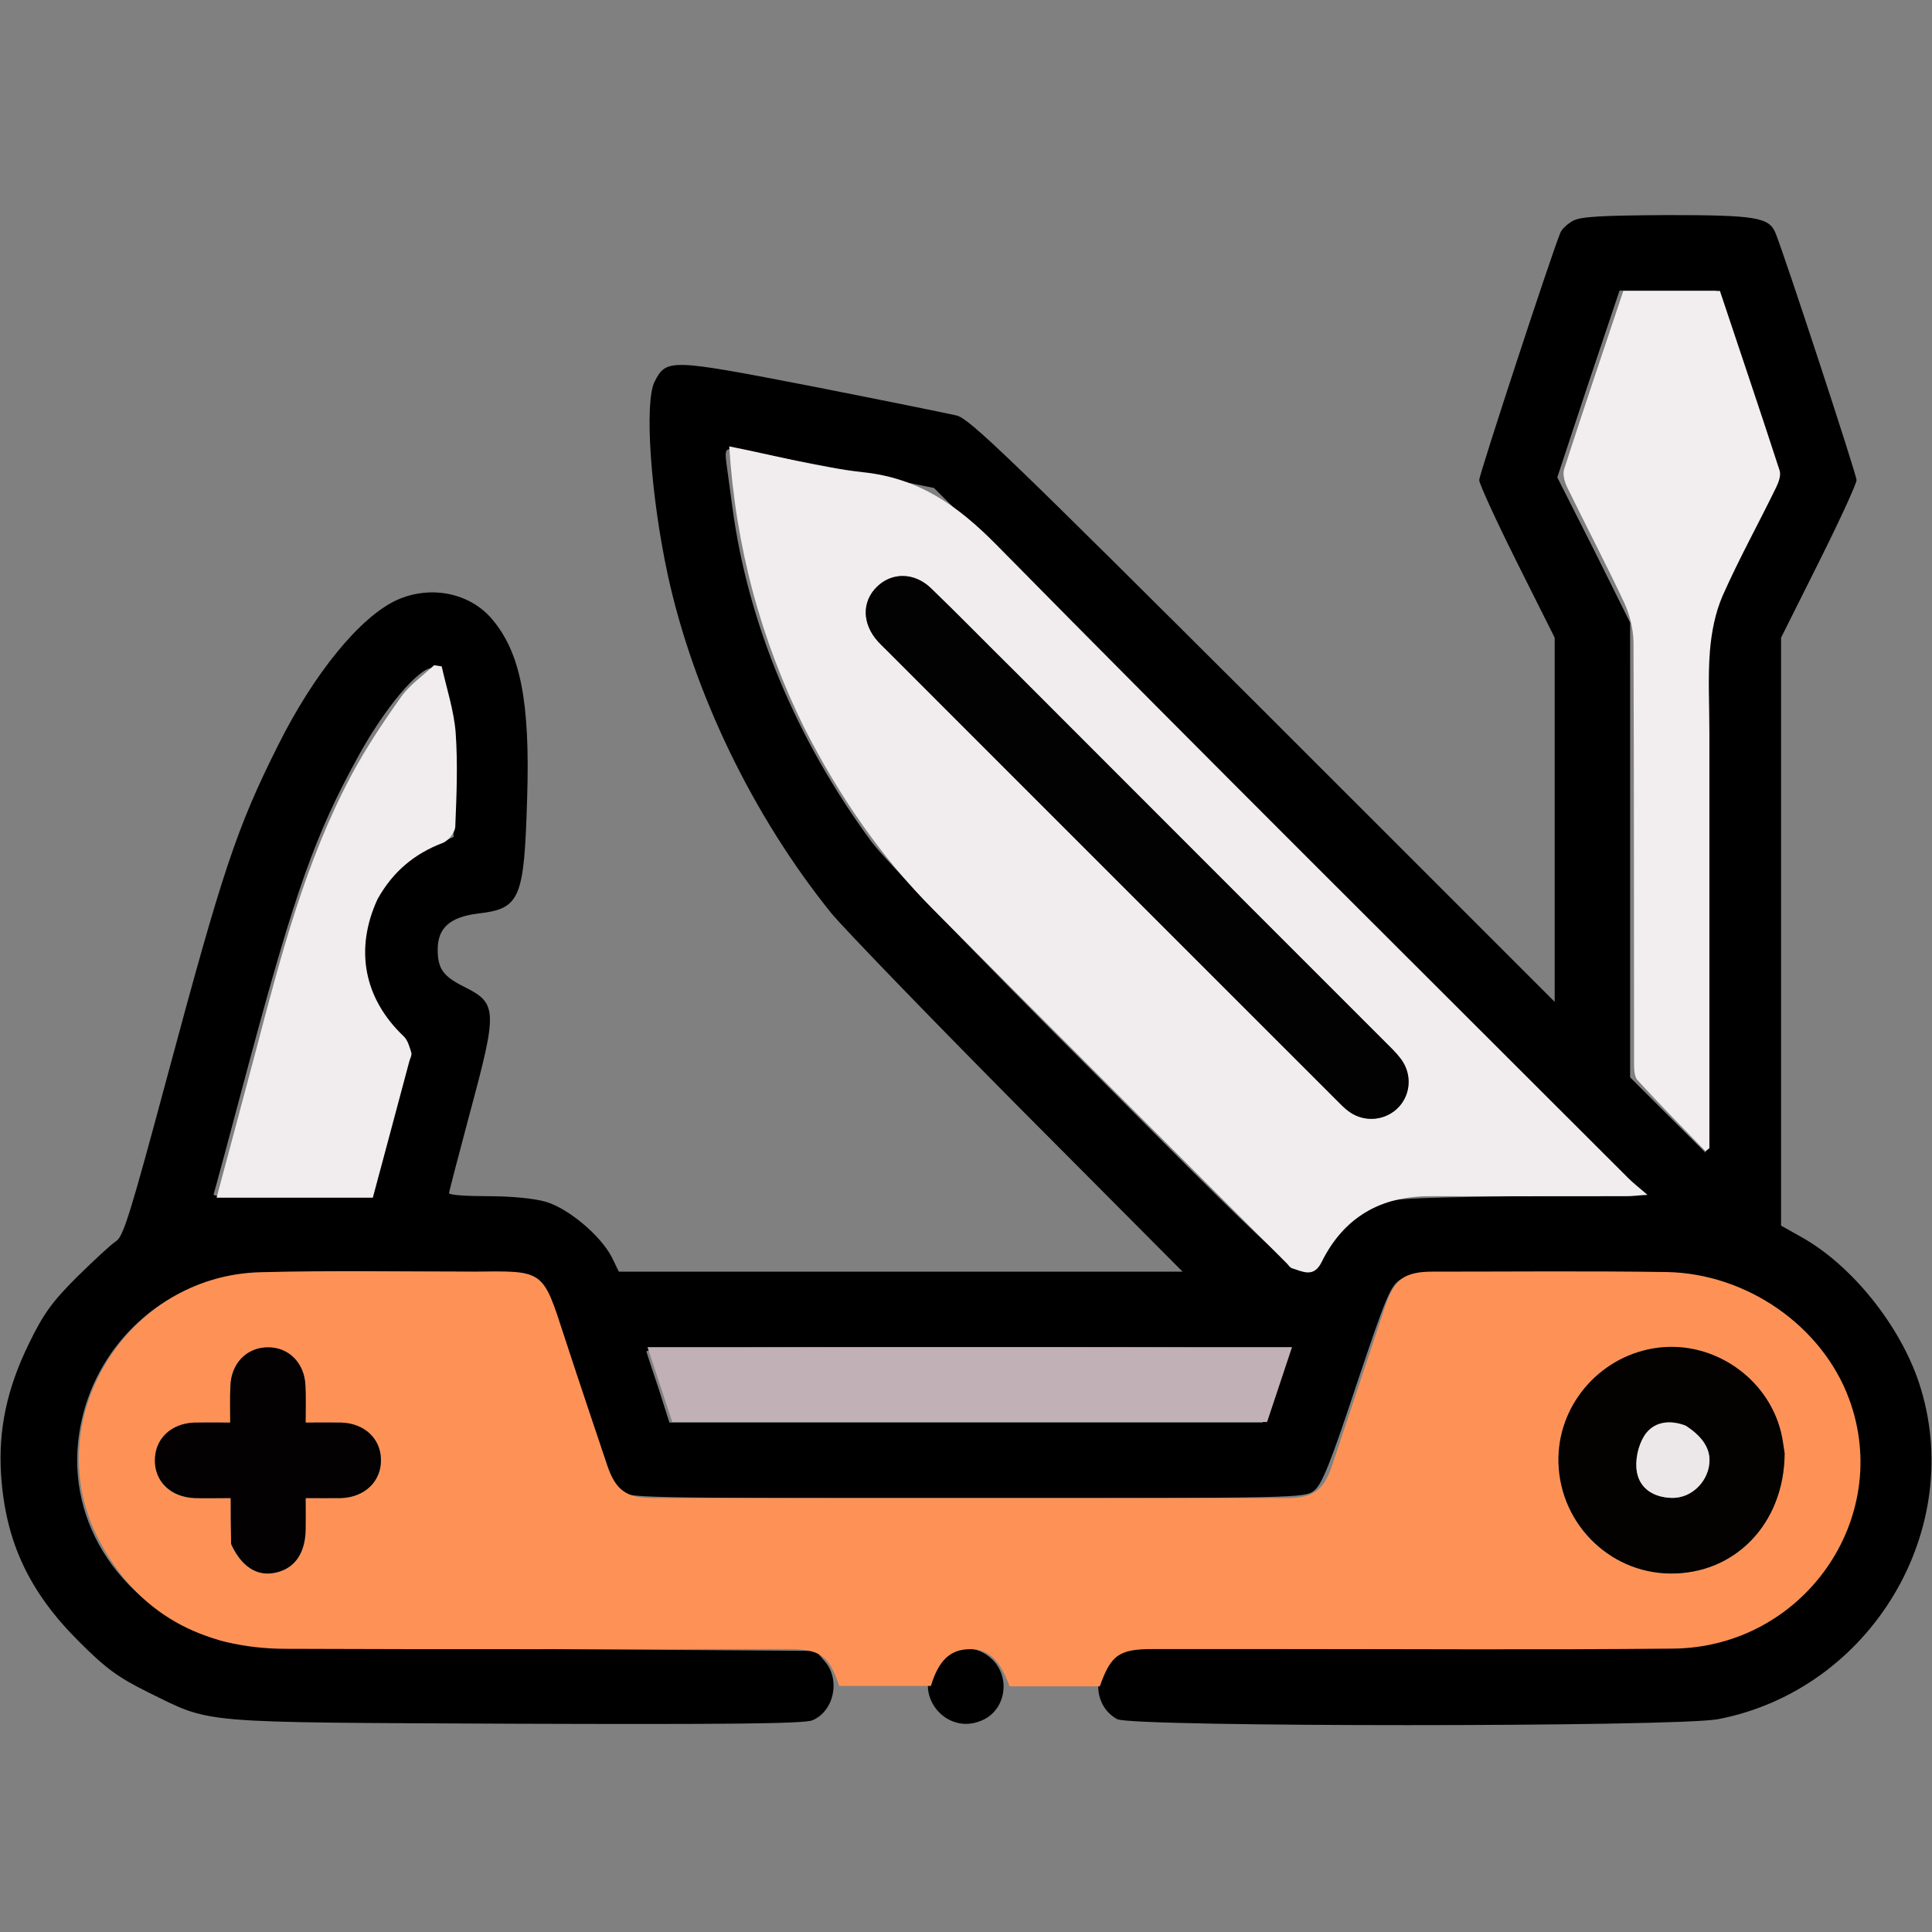
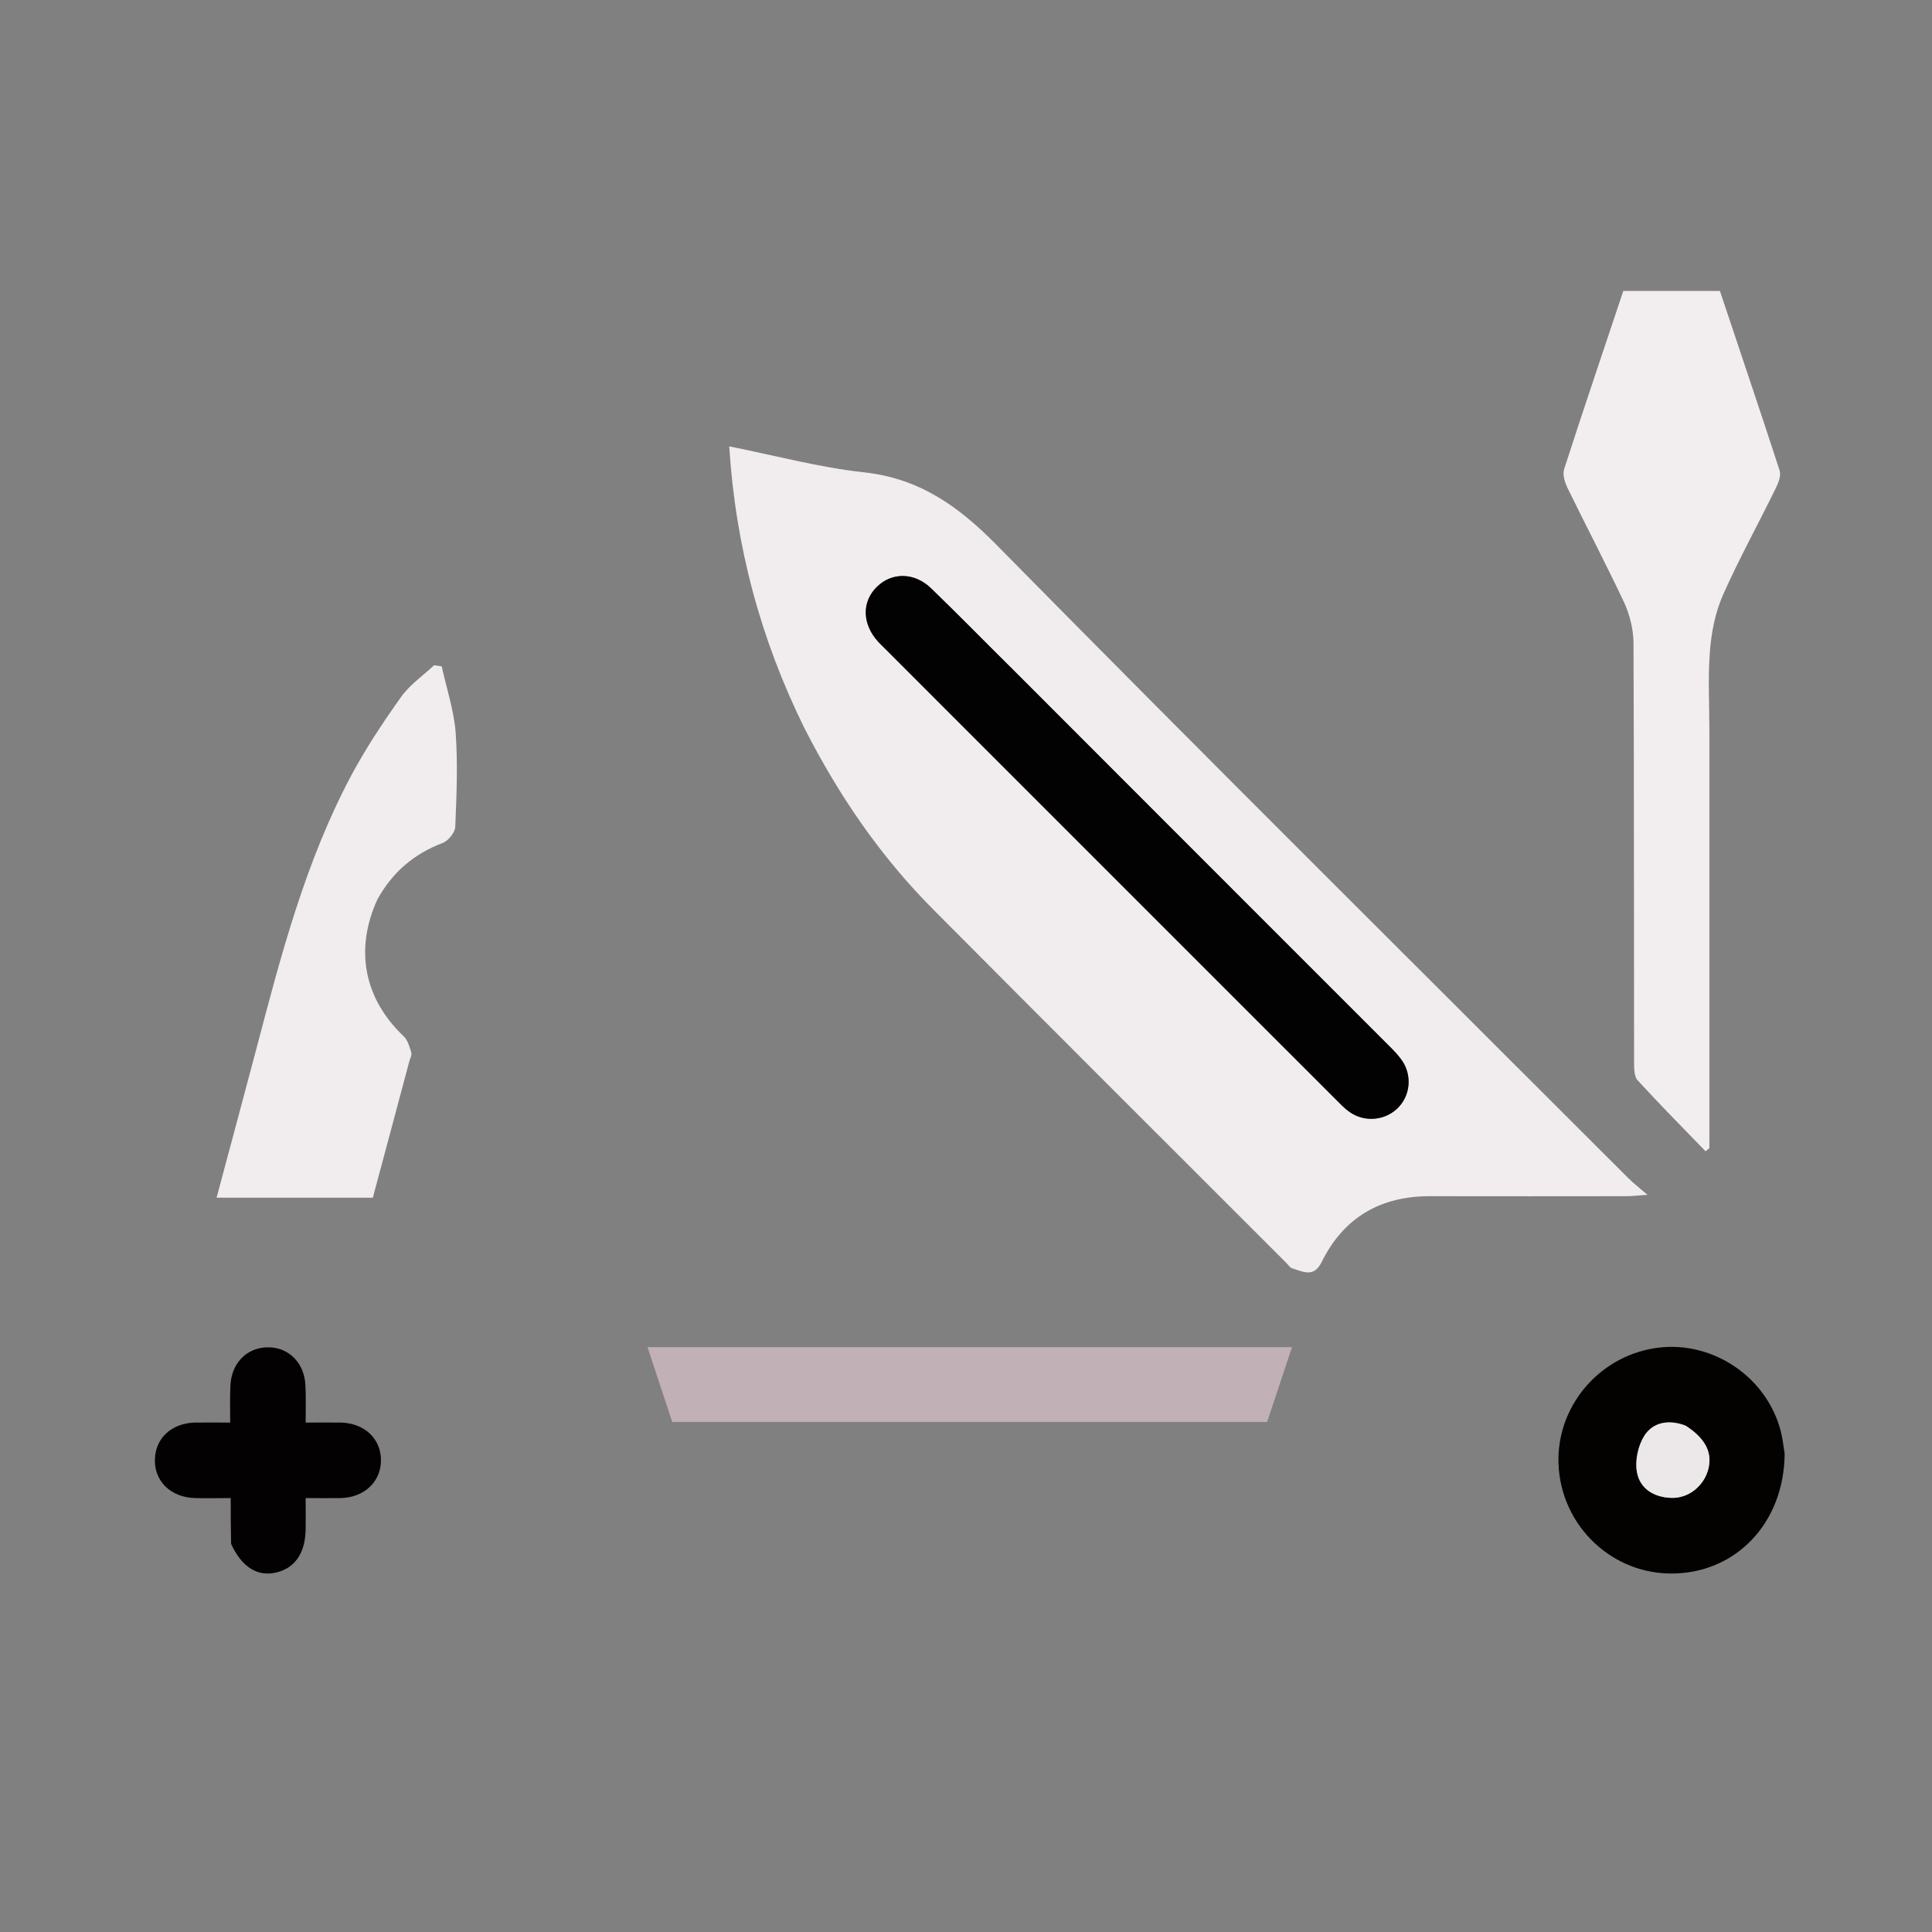
<svg xmlns="http://www.w3.org/2000/svg" width="40px" height="40px" viewBox="0 0 40 40" version="1.1">
  <rect x="0" y="0" width="40" height="40" fill="#808080" stroke="none" />
  <g id="surface1">
-     <path style=" stroke:none;fill-rule:nonzero;fill:rgb(0%,0%,0%);fill-opacity:1;" d="M 32.57 4.57 C 32.453 4.633 32.336 4.742 32.305 4.82 C 32.117 5.273 30.625 9.828 30.625 9.938 C 30.625 10.016 30.977 10.781 31.406 11.641 L 32.188 13.203 L 32.188 20.742 L 26.156 14.711 C 20.891 9.461 20.078 8.672 19.805 8.602 C 19.633 8.562 18.289 8.289 16.82 8 C 13.875 7.43 13.797 7.422 13.555 7.898 C 13.336 8.312 13.469 10.258 13.828 11.914 C 14.359 14.344 15.586 16.891 17.211 18.906 C 17.477 19.227 19.219 21.031 21.086 22.914 L 24.484 26.328 L 12.812 26.328 L 12.664 26.023 C 12.43 25.578 11.773 25.023 11.305 24.883 C 11.062 24.812 10.594 24.766 10.102 24.766 C 9.656 24.766 9.297 24.742 9.297 24.703 C 9.297 24.672 9.492 23.93 9.727 23.047 C 10.305 20.906 10.297 20.773 9.609 20.43 C 9.172 20.211 9.062 20.055 9.062 19.656 C 9.062 19.211 9.32 18.984 9.898 18.914 C 10.773 18.812 10.852 18.617 10.914 16.523 C 10.977 14.523 10.773 13.516 10.195 12.828 C 9.734 12.273 8.914 12.109 8.219 12.422 C 7.461 12.766 6.5 13.938 5.75 15.445 C 4.898 17.148 4.609 18.023 3.469 22.266 C 2.711 25.086 2.555 25.602 2.406 25.695 C 2.305 25.758 1.945 26.094 1.594 26.438 C 1.078 26.953 0.898 27.203 0.602 27.812 C 0.141 28.75 -0.039 29.609 0.023 30.547 C 0.117 31.922 0.602 32.961 1.641 33.992 C 2.195 34.547 2.445 34.727 3.055 35.031 C 4.414 35.695 3.969 35.656 10.664 35.688 C 15.078 35.703 16.648 35.688 16.82 35.617 C 17.266 35.43 17.406 34.781 17.078 34.398 L 16.891 34.18 L 10.922 34.141 C 5.438 34.102 4.93 34.086 4.531 33.953 C 2.531 33.297 1.352 31.547 1.641 29.672 C 1.883 28.07 3.094 26.773 4.664 26.445 C 5.07 26.359 5.859 26.328 7.969 26.328 C 10.562 26.328 10.758 26.336 10.984 26.477 C 11.211 26.617 11.281 26.781 11.914 28.664 C 12.453 30.297 12.633 30.734 12.789 30.859 C 12.984 31.016 13.094 31.016 20 31.016 C 26.906 31.016 27.016 31.016 27.211 30.859 C 27.367 30.734 27.547 30.297 28.086 28.664 C 28.719 26.781 28.789 26.617 29.016 26.477 C 29.25 26.328 29.391 26.32 32.148 26.352 C 34.656 26.375 35.094 26.398 35.469 26.516 C 37.023 27.023 38.109 28.211 38.359 29.68 C 38.695 31.688 37.195 33.742 35.156 34.062 C 34.852 34.109 32.398 34.141 28.922 34.141 L 23.188 34.141 L 22.961 34.367 C 22.602 34.734 22.688 35.359 23.133 35.594 C 23.453 35.758 34.703 35.758 35.57 35.594 C 38.742 34.984 40.734 31.641 39.727 28.617 C 39.328 27.43 38.336 26.195 37.305 25.617 L 36.875 25.375 L 36.875 13.203 L 37.656 11.641 C 38.086 10.781 38.438 10.016 38.438 9.938 C 38.438 9.828 36.945 5.273 36.758 4.82 C 36.625 4.5 36.352 4.453 34.516 4.453 C 33.156 4.461 32.727 4.484 32.57 4.57 Z M 36.18 7.945 L 36.82 9.883 L 36.062 11.383 L 35.312 12.891 L 35.312 23.867 L 33.75 22.305 L 33.75 12.891 L 33 11.383 L 32.242 9.883 L 32.883 7.945 L 33.531 6.016 L 35.531 6.016 Z M 17.305 9.695 L 19.336 10.102 L 26.664 17.414 L 33.984 24.727 L 31.391 24.766 C 28.883 24.805 28.773 24.812 28.43 24.984 C 28 25.195 27.539 25.633 27.336 26.031 C 27.031 26.633 27.164 26.742 22.609 22.164 C 20.203 19.758 18.289 17.766 18.039 17.422 C 16.477 15.297 15.484 12.898 15.164 10.508 C 15.117 10.164 15.062 9.75 15.039 9.586 C 15.008 9.344 15.023 9.297 15.133 9.297 C 15.211 9.297 16.188 9.477 17.305 9.695 Z M 9.188 14.234 C 9.281 14.531 9.328 15.023 9.359 15.992 L 9.391 17.328 L 8.906 17.547 C 8.023 17.938 7.5 18.742 7.5 19.688 C 7.5 20.297 7.688 20.789 8.094 21.242 C 8.281 21.453 8.438 21.672 8.438 21.727 C 8.438 21.844 7.68 24.695 7.641 24.727 C 7.625 24.742 6.891 24.766 6.008 24.781 C 4.93 24.797 4.406 24.781 4.422 24.727 C 4.438 24.688 4.766 23.469 5.148 22.031 C 6.109 18.453 6.531 17.266 7.414 15.664 C 7.961 14.664 8.664 13.828 8.953 13.828 C 9.008 13.828 9.117 14.016 9.188 14.234 Z M 26.617 27.984 C 26.602 28.039 26.484 28.391 26.359 28.766 L 26.141 29.453 L 13.859 29.453 L 13.641 28.766 C 13.516 28.391 13.398 28.039 13.383 27.984 C 13.352 27.914 14.703 27.891 20 27.891 C 25.297 27.891 26.648 27.914 26.617 27.984 Z M 26.617 27.984 " />
-     <path style=" stroke:none;fill-rule:nonzero;fill:rgb(0%,0%,0%);fill-opacity:1;" d="M 19.445 34.367 C 18.812 35 19.578 36.008 20.383 35.594 C 20.828 35.359 20.914 34.734 20.555 34.367 C 20.234 34.047 19.766 34.047 19.445 34.367 Z M 19.445 34.367 " />
-     <path style=" stroke:none;fill-rule:nonzero;fill:rgb(99.608%,57.255%,33.725%);fill-opacity:1;" d="M 9.766 26.328 C 11.27 26.312 11.227 26.266 11.684 27.672 C 11.973 28.559 12.273 29.445 12.57 30.332 C 12.746 30.855 12.969 31.016 13.52 31.016 C 17.895 31.016 22.27 31.016 26.645 31.016 C 27.191 31.016 27.41 30.855 27.586 30.324 C 27.953 29.23 28.316 28.133 28.684 27.035 C 28.867 26.488 29.086 26.328 29.656 26.328 C 31.27 26.328 32.883 26.312 34.5 26.336 C 36.172 26.363 37.727 27.461 38.281 28.957 C 39.203 31.438 37.336 34.109 34.633 34.133 C 31.875 34.16 29.113 34.141 26.352 34.141 C 25.531 34.141 24.711 34.141 23.891 34.141 C 23.172 34.141 23.004 34.254 22.77 34.914 C 22.148 34.914 21.523 34.914 20.902 34.914 C 20.699 34.352 20.453 34.129 20.055 34.145 C 19.668 34.156 19.43 34.383 19.273 34.906 C 18.645 34.906 18.012 34.906 17.375 34.906 C 17.164 34.27 16.98 34.141 16.293 34.141 C 12.832 34.141 9.367 34.152 5.902 34.137 C 4.191 34.129 2.84 33.41 2.043 31.871 C 0.773 29.43 2.609 26.41 5.391 26.34 C 6.836 26.301 8.281 26.328 9.766 26.328 M 36.949 30.062 C 36.922 29.922 36.906 29.777 36.871 29.641 C 36.59 28.523 35.477 27.762 34.336 27.902 C 33.18 28.043 32.289 29.023 32.266 30.176 C 32.242 31.48 33.281 32.562 34.574 32.578 C 35.922 32.594 36.941 31.543 36.949 30.062 M 4.793 31.996 C 5 32.438 5.324 32.641 5.695 32.562 C 6.098 32.48 6.324 32.16 6.328 31.656 C 6.332 31.453 6.328 31.25 6.328 31.016 C 6.598 31.016 6.832 31.02 7.062 31.016 C 7.555 31 7.898 30.664 7.887 30.215 C 7.879 29.781 7.543 29.469 7.066 29.453 C 6.824 29.449 6.582 29.453 6.328 29.453 C 6.328 29.164 6.336 28.93 6.324 28.695 C 6.309 28.223 5.98 27.891 5.547 27.895 C 5.109 27.895 4.785 28.227 4.77 28.699 C 4.758 28.941 4.766 29.184 4.766 29.453 C 4.492 29.453 4.258 29.449 4.027 29.453 C 3.547 29.469 3.215 29.781 3.207 30.219 C 3.195 30.668 3.535 31 4.035 31.016 C 4.273 31.023 4.516 31.016 4.777 31.016 C 4.777 31.359 4.777 31.645 4.793 31.996 Z M 4.793 31.996 " />
    <path style=" stroke:none;fill-rule:nonzero;fill:rgb(94.51%,92.941%,93.333%);fill-opacity:1;" d="M 16.652 15.07 C 15.746 13.23 15.23 11.316 15.098 9.242 C 16.047 9.43 16.953 9.676 17.871 9.777 C 19.016 9.898 19.82 10.461 20.613 11.262 C 24.953 15.668 29.344 20.023 33.715 24.395 C 33.816 24.496 33.93 24.582 34.109 24.738 C 33.902 24.75 33.797 24.766 33.688 24.766 C 32.336 24.766 30.98 24.77 29.629 24.766 C 28.59 24.758 27.824 25.199 27.363 26.129 C 27.199 26.461 26.977 26.328 26.75 26.258 C 26.707 26.246 26.676 26.191 26.637 26.152 C 24.199 23.715 21.754 21.277 19.324 18.832 C 18.23 17.734 17.367 16.473 16.652 15.07 M 20.996 13.887 C 20.422 13.32 19.859 12.742 19.281 12.184 C 18.938 11.848 18.469 11.844 18.16 12.145 C 17.836 12.457 17.848 12.922 18.184 13.289 C 18.23 13.34 18.277 13.383 18.324 13.43 C 21.434 16.539 24.539 19.648 27.652 22.758 C 27.742 22.848 27.832 22.945 27.938 23.02 C 28.262 23.25 28.703 23.199 28.965 22.914 C 29.215 22.641 29.234 22.219 28.996 21.914 C 28.902 21.789 28.789 21.684 28.676 21.57 C 26.129 19.023 23.582 16.477 20.996 13.887 Z M 20.996 13.887 " />
    <path style=" stroke:none;fill-rule:nonzero;fill:rgb(94.902%,93.333%,93.725%);fill-opacity:1;" d="M 35.391 15.156 C 35.391 18.055 35.391 20.914 35.391 23.773 C 35.363 23.793 35.336 23.816 35.312 23.836 C 34.84 23.348 34.359 22.863 33.902 22.363 C 33.828 22.277 33.832 22.098 33.832 21.961 C 33.828 19.074 33.832 16.188 33.82 13.297 C 33.816 13.023 33.742 12.73 33.629 12.48 C 33.254 11.684 32.844 10.902 32.457 10.109 C 32.398 9.992 32.348 9.828 32.383 9.715 C 32.781 8.48 33.199 7.254 33.609 6.023 C 34.277 6.023 34.926 6.023 35.609 6.023 C 36.02 7.258 36.441 8.496 36.844 9.738 C 36.879 9.84 36.824 9.988 36.77 10.098 C 36.406 10.844 36.004 11.57 35.668 12.328 C 35.512 12.684 35.434 13.09 35.402 13.48 C 35.359 14.023 35.391 14.57 35.391 15.156 Z M 35.391 15.156 " />
    <path style=" stroke:none;fill-rule:nonzero;fill:rgb(94.51%,92.941%,93.333%);fill-opacity:1;" d="M 7.816 18.617 C 7.336 19.66 7.539 20.676 8.355 21.453 C 8.441 21.531 8.48 21.676 8.516 21.793 C 8.531 21.848 8.488 21.918 8.473 21.98 C 8.227 22.906 7.977 23.832 7.719 24.797 C 6.641 24.797 5.578 24.797 4.484 24.797 C 4.758 23.773 5.039 22.73 5.316 21.684 C 5.82 19.766 6.324 17.844 7.262 16.074 C 7.566 15.504 7.926 14.961 8.301 14.434 C 8.48 14.18 8.754 13.992 8.988 13.773 C 9.039 13.781 9.094 13.789 9.145 13.797 C 9.246 14.254 9.398 14.707 9.434 15.168 C 9.48 15.816 9.453 16.469 9.426 17.117 C 9.422 17.234 9.281 17.41 9.164 17.453 C 8.578 17.676 8.133 18.047 7.816 18.617 Z M 7.816 18.617 " />
    <path style=" stroke:none;fill-rule:nonzero;fill:rgb(75.686%,69.02%,70.98%);fill-opacity:1;" d="M 20.234 27.891 C 22.418 27.891 24.559 27.891 26.75 27.891 C 26.57 28.434 26.402 28.934 26.234 29.441 C 22.125 29.441 18.031 29.441 13.918 29.441 C 13.75 28.934 13.586 28.434 13.406 27.891 C 15.699 27.891 17.949 27.891 20.234 27.891 Z M 20.234 27.891 " />
    <path style=" stroke:none;fill-rule:nonzero;fill:rgb(1.176%,0.784%,0.392%);fill-opacity:1;" d="M 36.949 30.094 C 36.941 31.543 35.922 32.594 34.574 32.578 C 33.281 32.562 32.242 31.48 32.266 30.176 C 32.289 29.023 33.18 28.043 34.336 27.902 C 35.477 27.762 36.59 28.523 36.871 29.641 C 36.906 29.777 36.922 29.922 36.949 30.094 M 34.879 29.508 C 34.547 29.383 34.223 29.445 34.043 29.727 C 33.914 29.934 33.848 30.238 33.891 30.477 C 33.953 30.828 34.25 31.004 34.613 31.012 C 34.957 31.02 35.266 30.773 35.363 30.438 C 35.461 30.09 35.324 29.793 34.879 29.508 Z M 34.879 29.508 " />
    <path style=" stroke:none;fill-rule:nonzero;fill:rgb(1.176%,0.392%,0.392%);fill-opacity:1;" d="M 4.785 31.965 C 4.777 31.645 4.777 31.359 4.777 31.016 C 4.516 31.016 4.273 31.023 4.035 31.016 C 3.535 31 3.195 30.668 3.207 30.219 C 3.215 29.781 3.547 29.469 4.027 29.453 C 4.258 29.449 4.492 29.453 4.766 29.453 C 4.766 29.184 4.758 28.941 4.77 28.699 C 4.785 28.227 5.109 27.895 5.547 27.895 C 5.98 27.891 6.309 28.223 6.324 28.695 C 6.336 28.93 6.328 29.164 6.328 29.453 C 6.582 29.453 6.824 29.449 7.066 29.453 C 7.543 29.469 7.879 29.781 7.887 30.215 C 7.898 30.664 7.555 31 7.062 31.016 C 6.832 31.02 6.598 31.016 6.328 31.016 C 6.328 31.25 6.332 31.453 6.328 31.656 C 6.324 32.16 6.098 32.48 5.695 32.562 C 5.324 32.641 5 32.438 4.785 31.965 Z M 4.785 31.965 " />
    <path style=" stroke:none;fill-rule:nonzero;fill:rgb(0.784%,0.784%,0.784%);fill-opacity:1;" d="M 21.016 13.906 C 23.582 16.477 26.129 19.023 28.676 21.57 C 28.789 21.684 28.902 21.789 28.996 21.914 C 29.234 22.219 29.215 22.641 28.965 22.914 C 28.703 23.199 28.262 23.25 27.938 23.02 C 27.832 22.945 27.742 22.848 27.652 22.758 C 24.539 19.648 21.434 16.539 18.324 13.43 C 18.277 13.383 18.23 13.34 18.184 13.289 C 17.848 12.922 17.836 12.457 18.16 12.145 C 18.469 11.844 18.938 11.848 19.281 12.184 C 19.859 12.742 20.422 13.32 21.016 13.906 Z M 21.016 13.906 " />
    <path style=" stroke:none;fill-rule:nonzero;fill:rgb(92.549%,90.98%,91.373%);fill-opacity:1;" d="M 34.906 29.52 C 35.324 29.793 35.461 30.09 35.363 30.438 C 35.266 30.773 34.957 31.02 34.613 31.012 C 34.25 31.004 33.953 30.828 33.891 30.477 C 33.848 30.238 33.914 29.934 34.043 29.727 C 34.223 29.445 34.547 29.383 34.906 29.52 Z M 34.906 29.52 " />
  </g>
</svg>